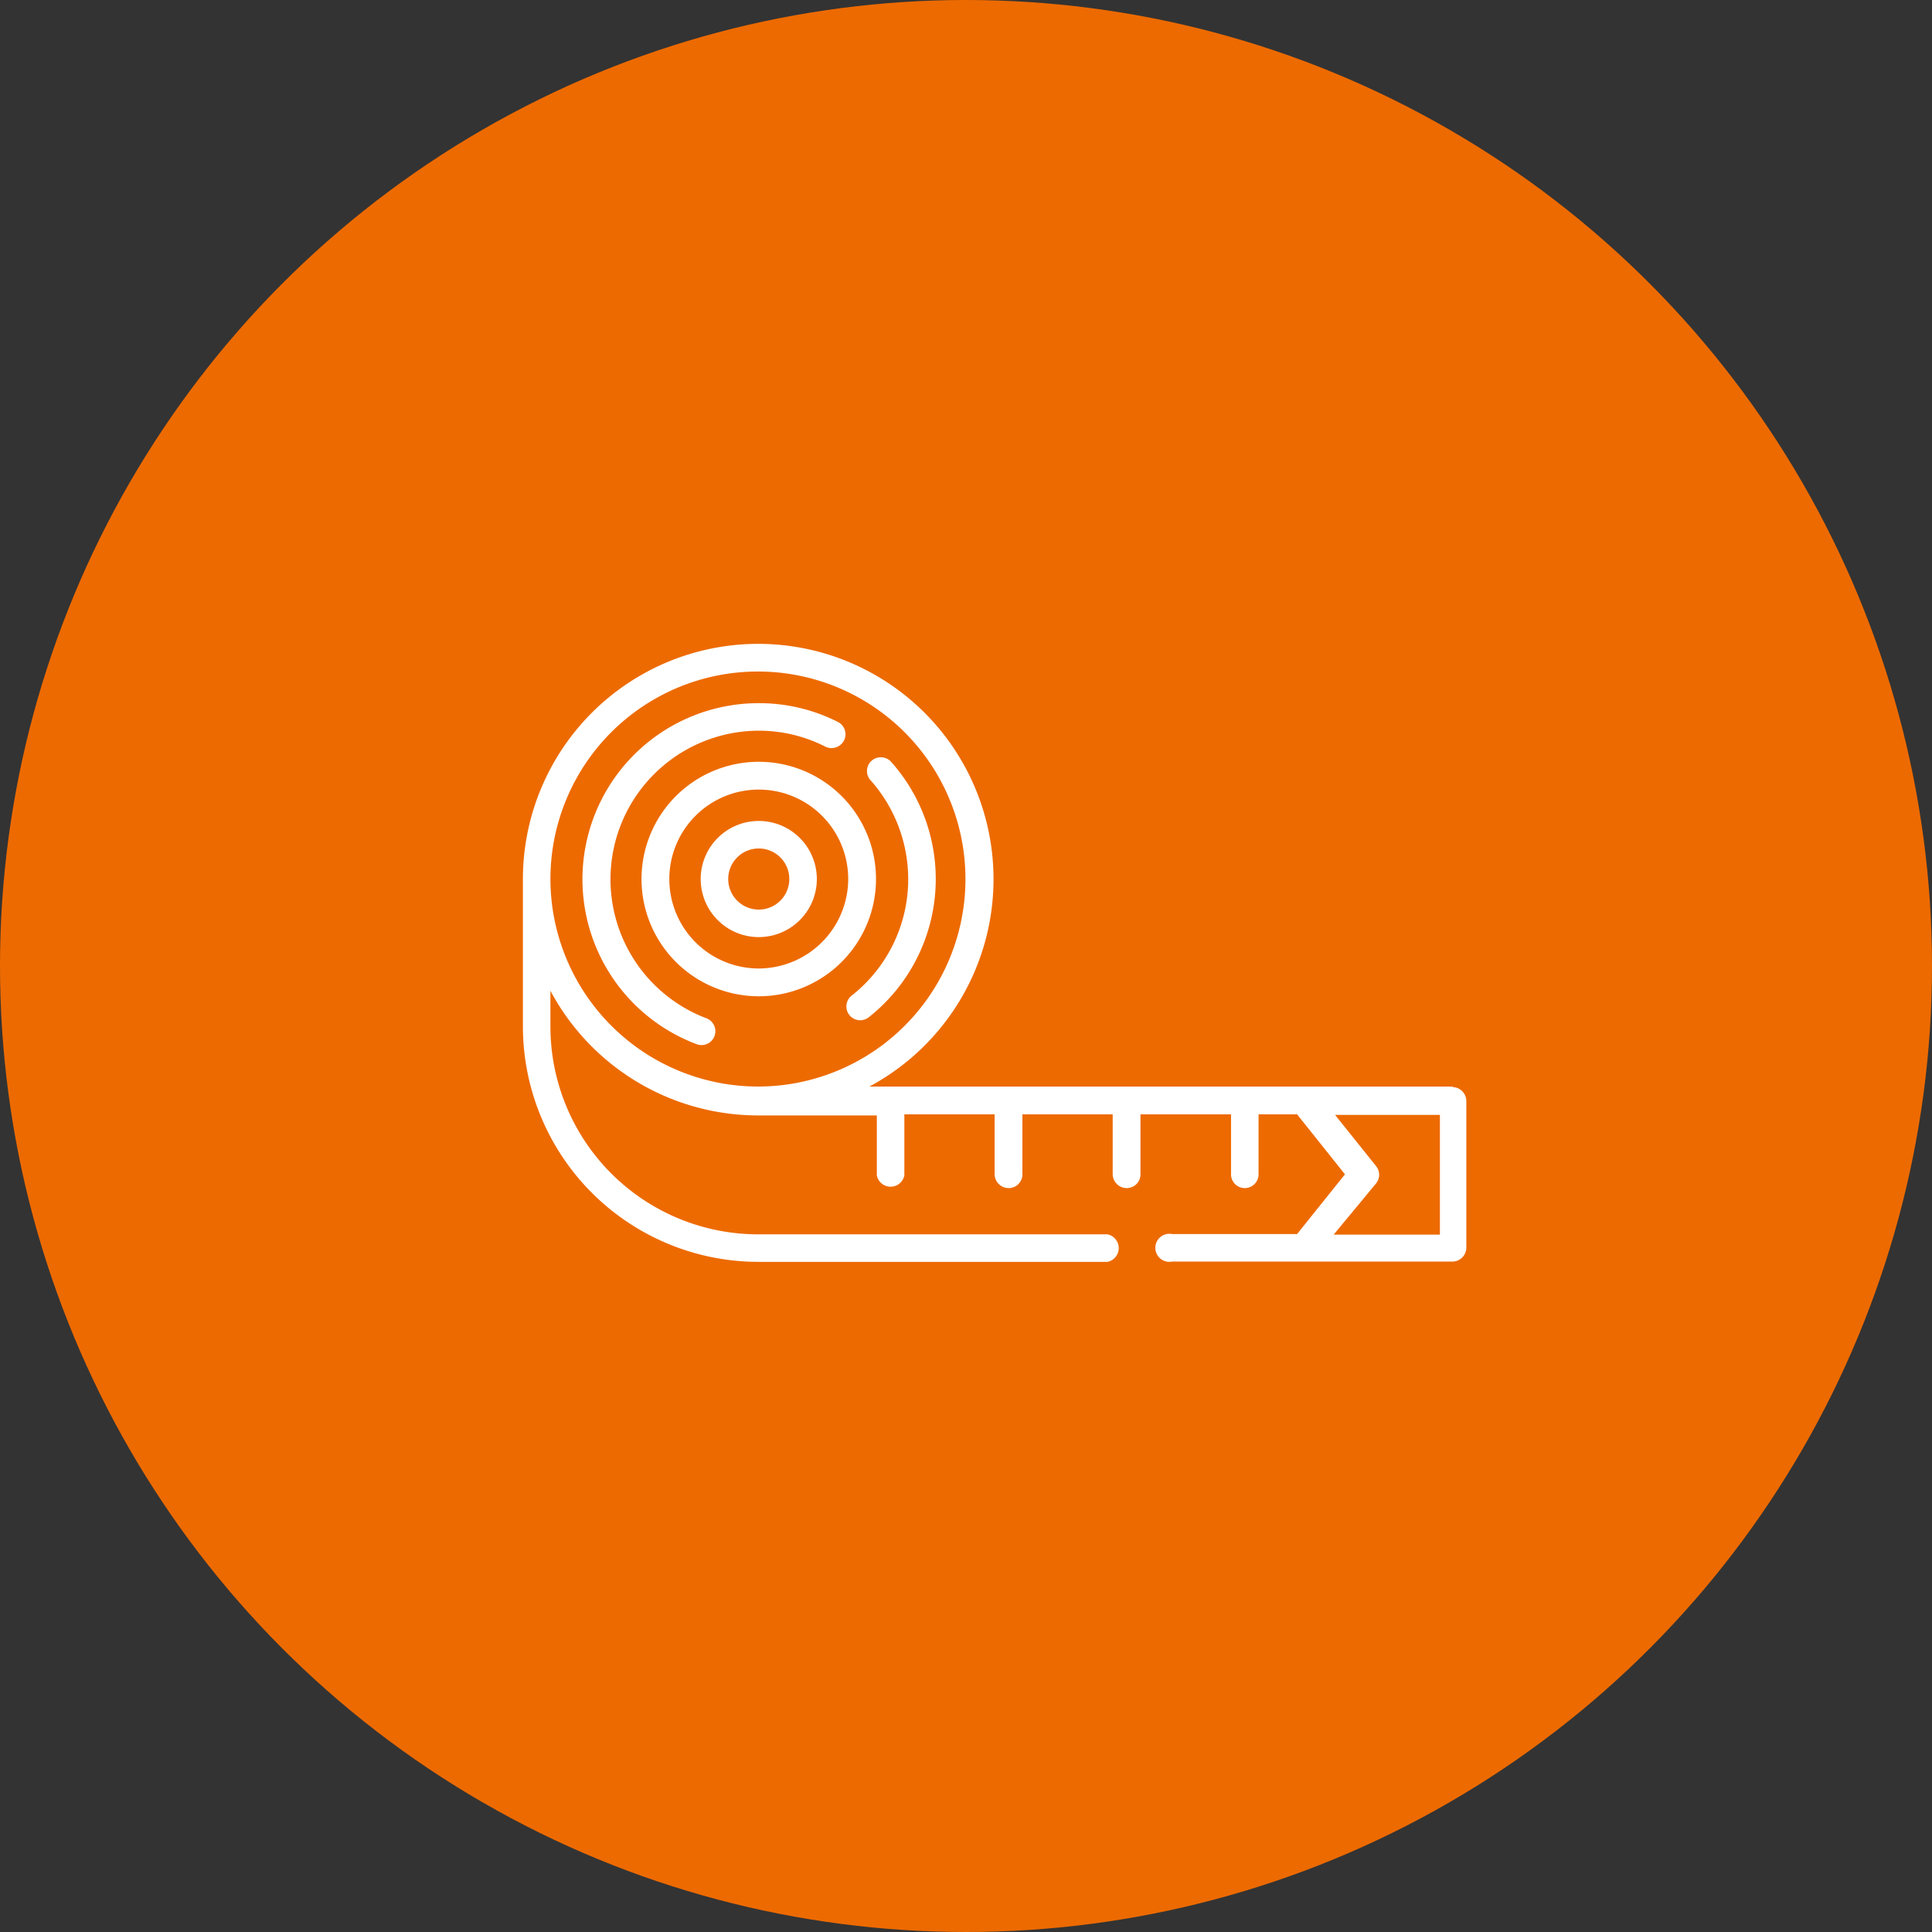
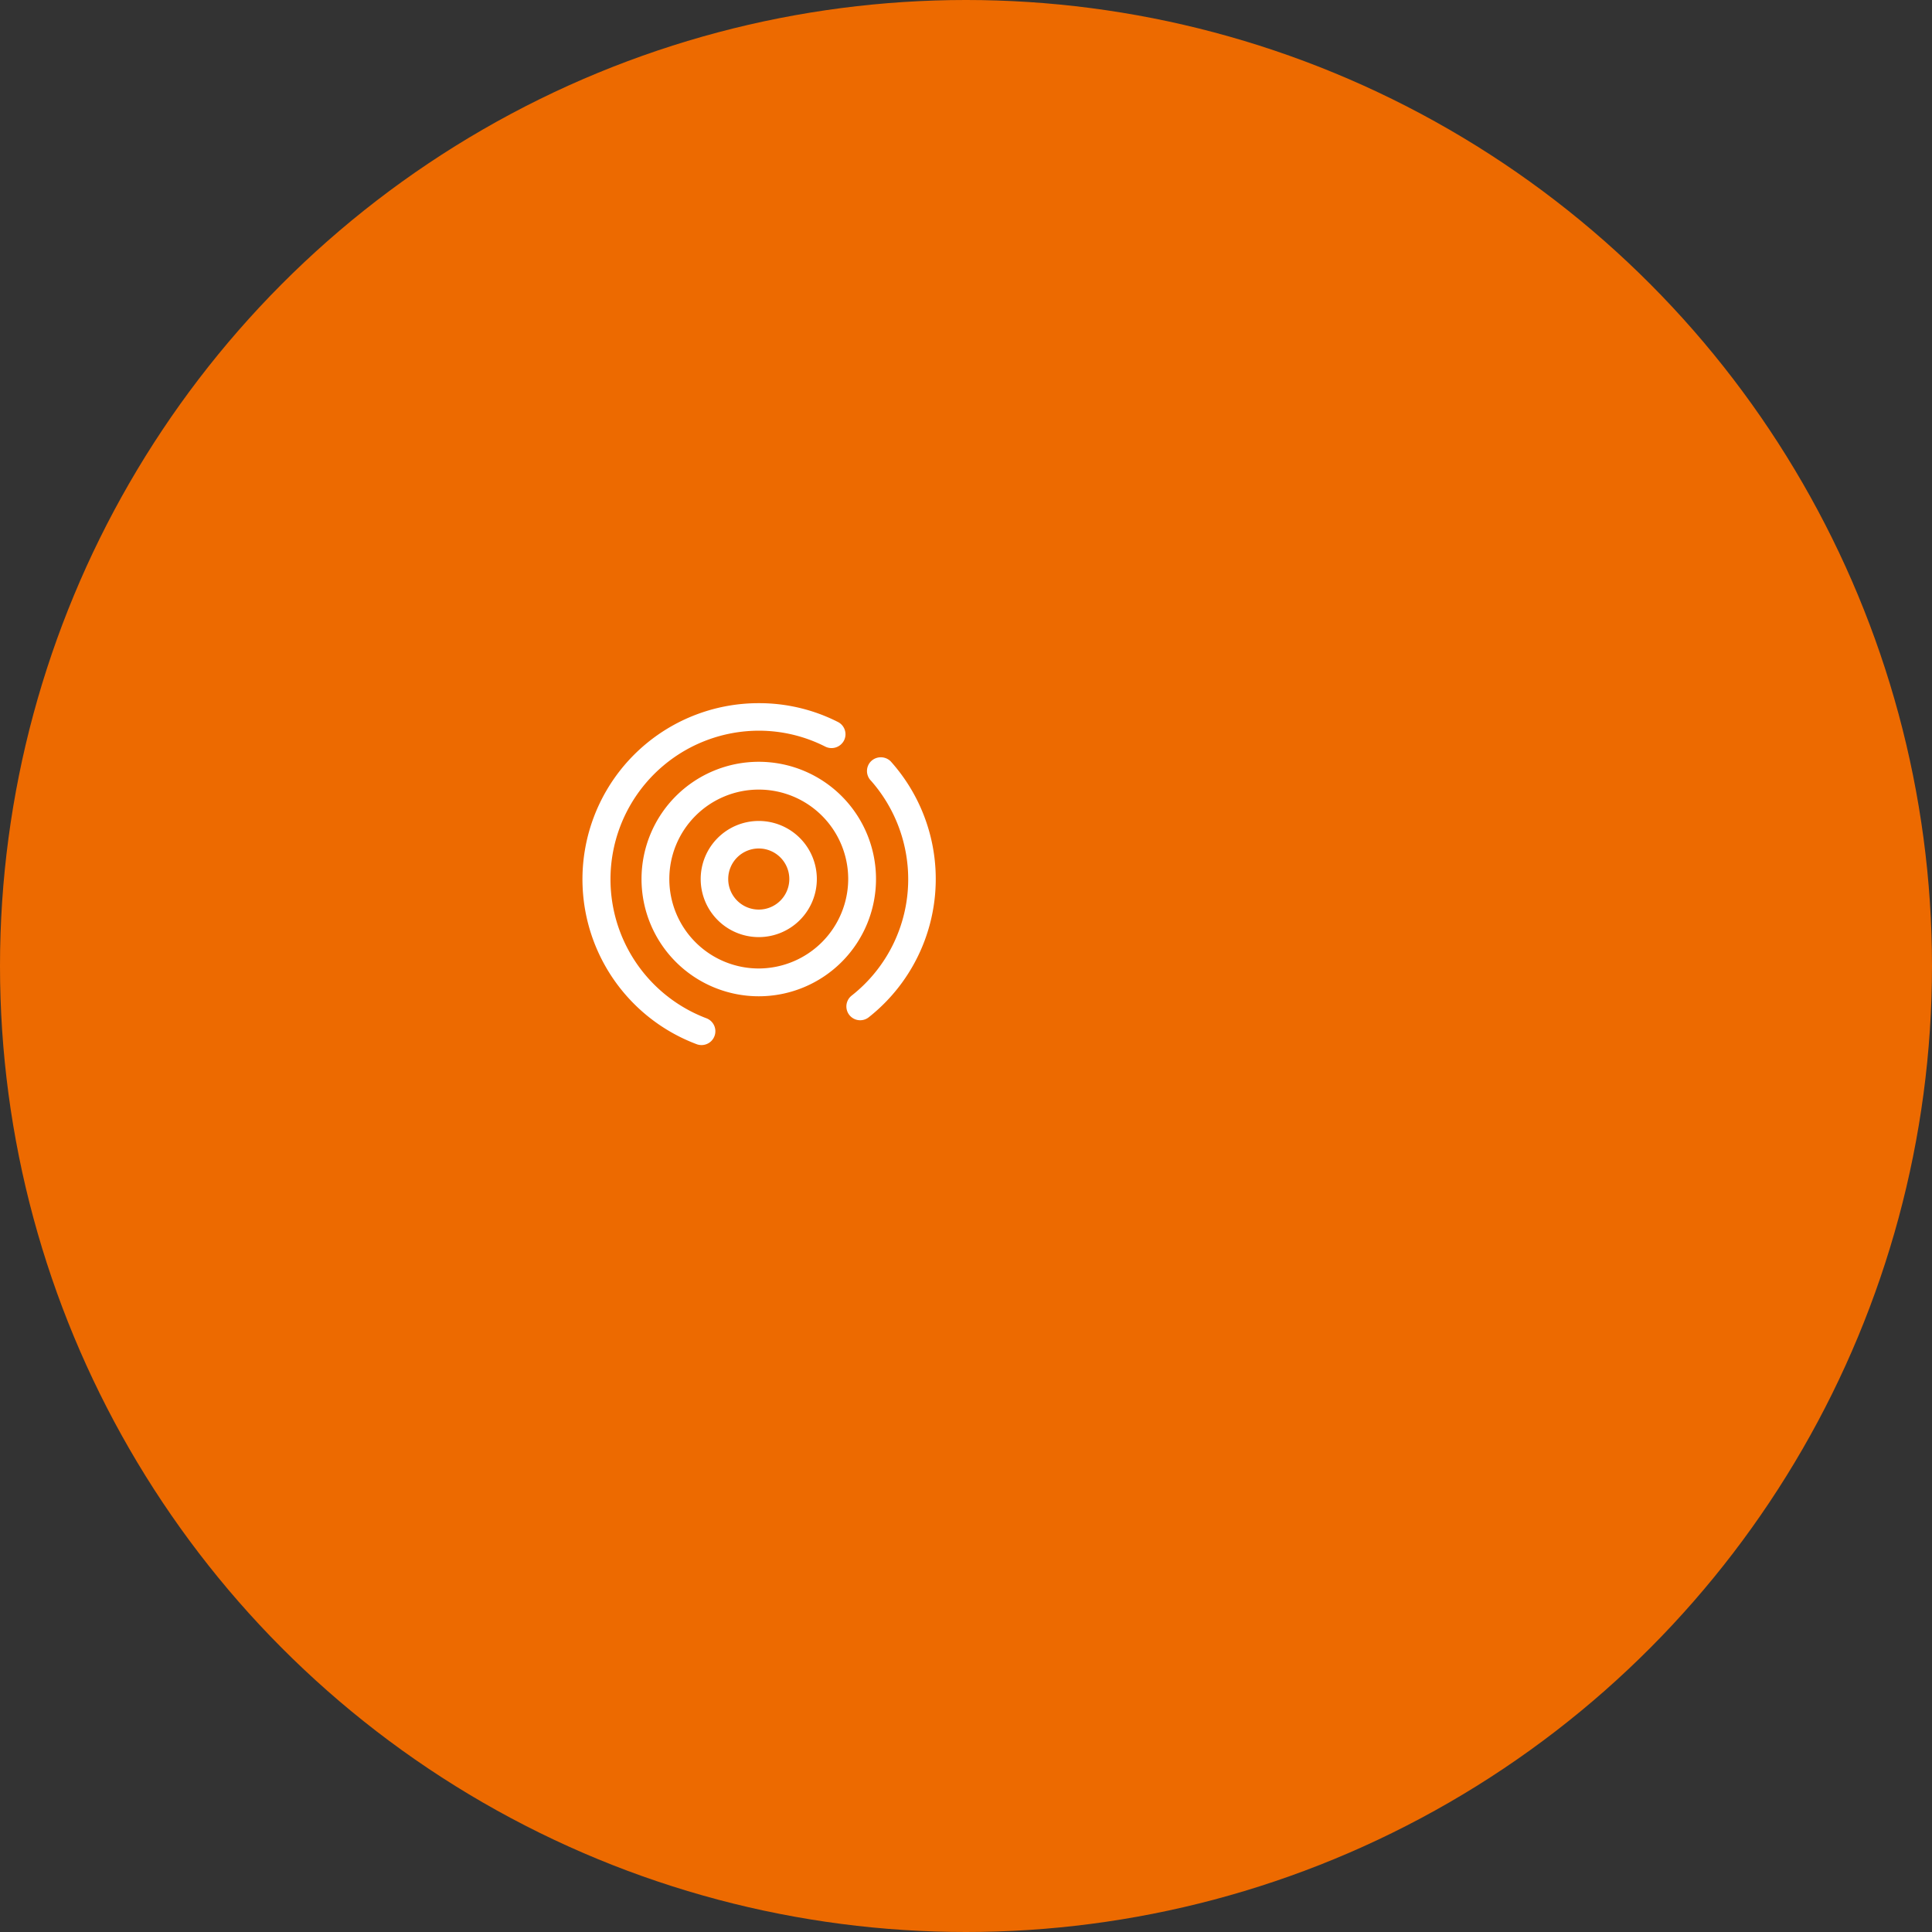
<svg xmlns="http://www.w3.org/2000/svg" viewBox="0 0 70.2 70.2">
  <rect x="0" y="0" width="70.2" height="70.2" fill="#333333" stroke="none" />
  <defs>
    <style>
      .cls-1 {
        fill: #ed6a00;
      }

      .cls-2 {
        fill: #fff;
      }
    </style>
  </defs>
  <title>opmeten-c-oranje</title>
  <g id="Laag_2" data-name="Laag 2">
    <g id="_ÎÓÈ_1" data-name="—ÎÓÈ_1">
      <circle class="cls-1" cx="35.1" cy="35.1" r="35.1" />
      <g>
-         <path class="cls-2" d="M27.57,27.68a4.26,4.26,0,1,0,4.26,4.26,4.26,4.26,0,0,0-4.26-4.26Zm0,7.51a3.25,3.25,0,1,1,3.25-3.25,3.26,3.26,0,0,1-3.25,3.25Z" />
+         <path class="cls-2" d="M27.57,27.68a4.26,4.26,0,1,0,4.26,4.26,4.26,4.26,0,0,0-4.26-4.26m0,7.51a3.25,3.25,0,1,1,3.25-3.25,3.26,3.26,0,0,1-3.25,3.25Z" />
        <path class="cls-2" d="M27.57,29.83a2.11,2.11,0,1,0,2.11,2.11,2.11,2.11,0,0,0-2.11-2.11Zm0,3.22a1.11,1.11,0,1,1,1.11-1.11,1.11,1.11,0,0,1-1.11,1.11Z" />
        <path class="cls-2" d="M25.67,37a5.4,5.4,0,0,1,1.9-10.45,5.33,5.33,0,0,1,2.42.58.51.51,0,0,0,.68-.23.5.5,0,0,0-.23-.67,6.32,6.32,0,0,0-2.87-.68,6.4,6.4,0,0,0-2.26,12.39.5.5,0,0,0,.36-.94Z" />
        <path class="cls-2" d="M33,31.94a5.38,5.38,0,0,1-2.06,4.24.5.5,0,1,0,.63.78,6.4,6.4,0,0,0,.79-9.3.51.51,0,0,0-.71,0,.5.5,0,0,0,0,.71A5.42,5.42,0,0,1,33,31.94Z" />
-         <path class="cls-2" d="M52.78,39.48H31.59A8.55,8.55,0,1,0,19,31.94V37.3a8.56,8.56,0,0,0,8.55,8.55H40.24a.51.51,0,0,0,0-1H27.57A7.55,7.55,0,0,1,20,37.3V36a8.56,8.56,0,0,0,7.54,4.53h4.32v2.18a.51.51,0,0,0,1,0V40.49h3.28v2.18a.51.51,0,0,0,.51.5.5.5,0,0,0,.5-.5V40.49h3.28v2.18a.51.51,0,0,0,.51.5.5.5,0,0,0,.5-.5V40.49h3.29v2.18a.5.5,0,0,0,1,0V40.49h1.4l1.74,2.18-1.74,2.17H42.59a.51.51,0,1,0,0,1H52.78a.51.51,0,0,0,.5-.5V40a.51.51,0,0,0-.5-.5ZM20,31.94a7.54,7.54,0,1,1,7.54,7.54A7.55,7.55,0,0,1,20,31.94ZM50,43a.5.5,0,0,0,0-.63l-1.49-1.86h3.81v4.35H48.46Z" />
      </g>
    </g>
  </g>
</svg>